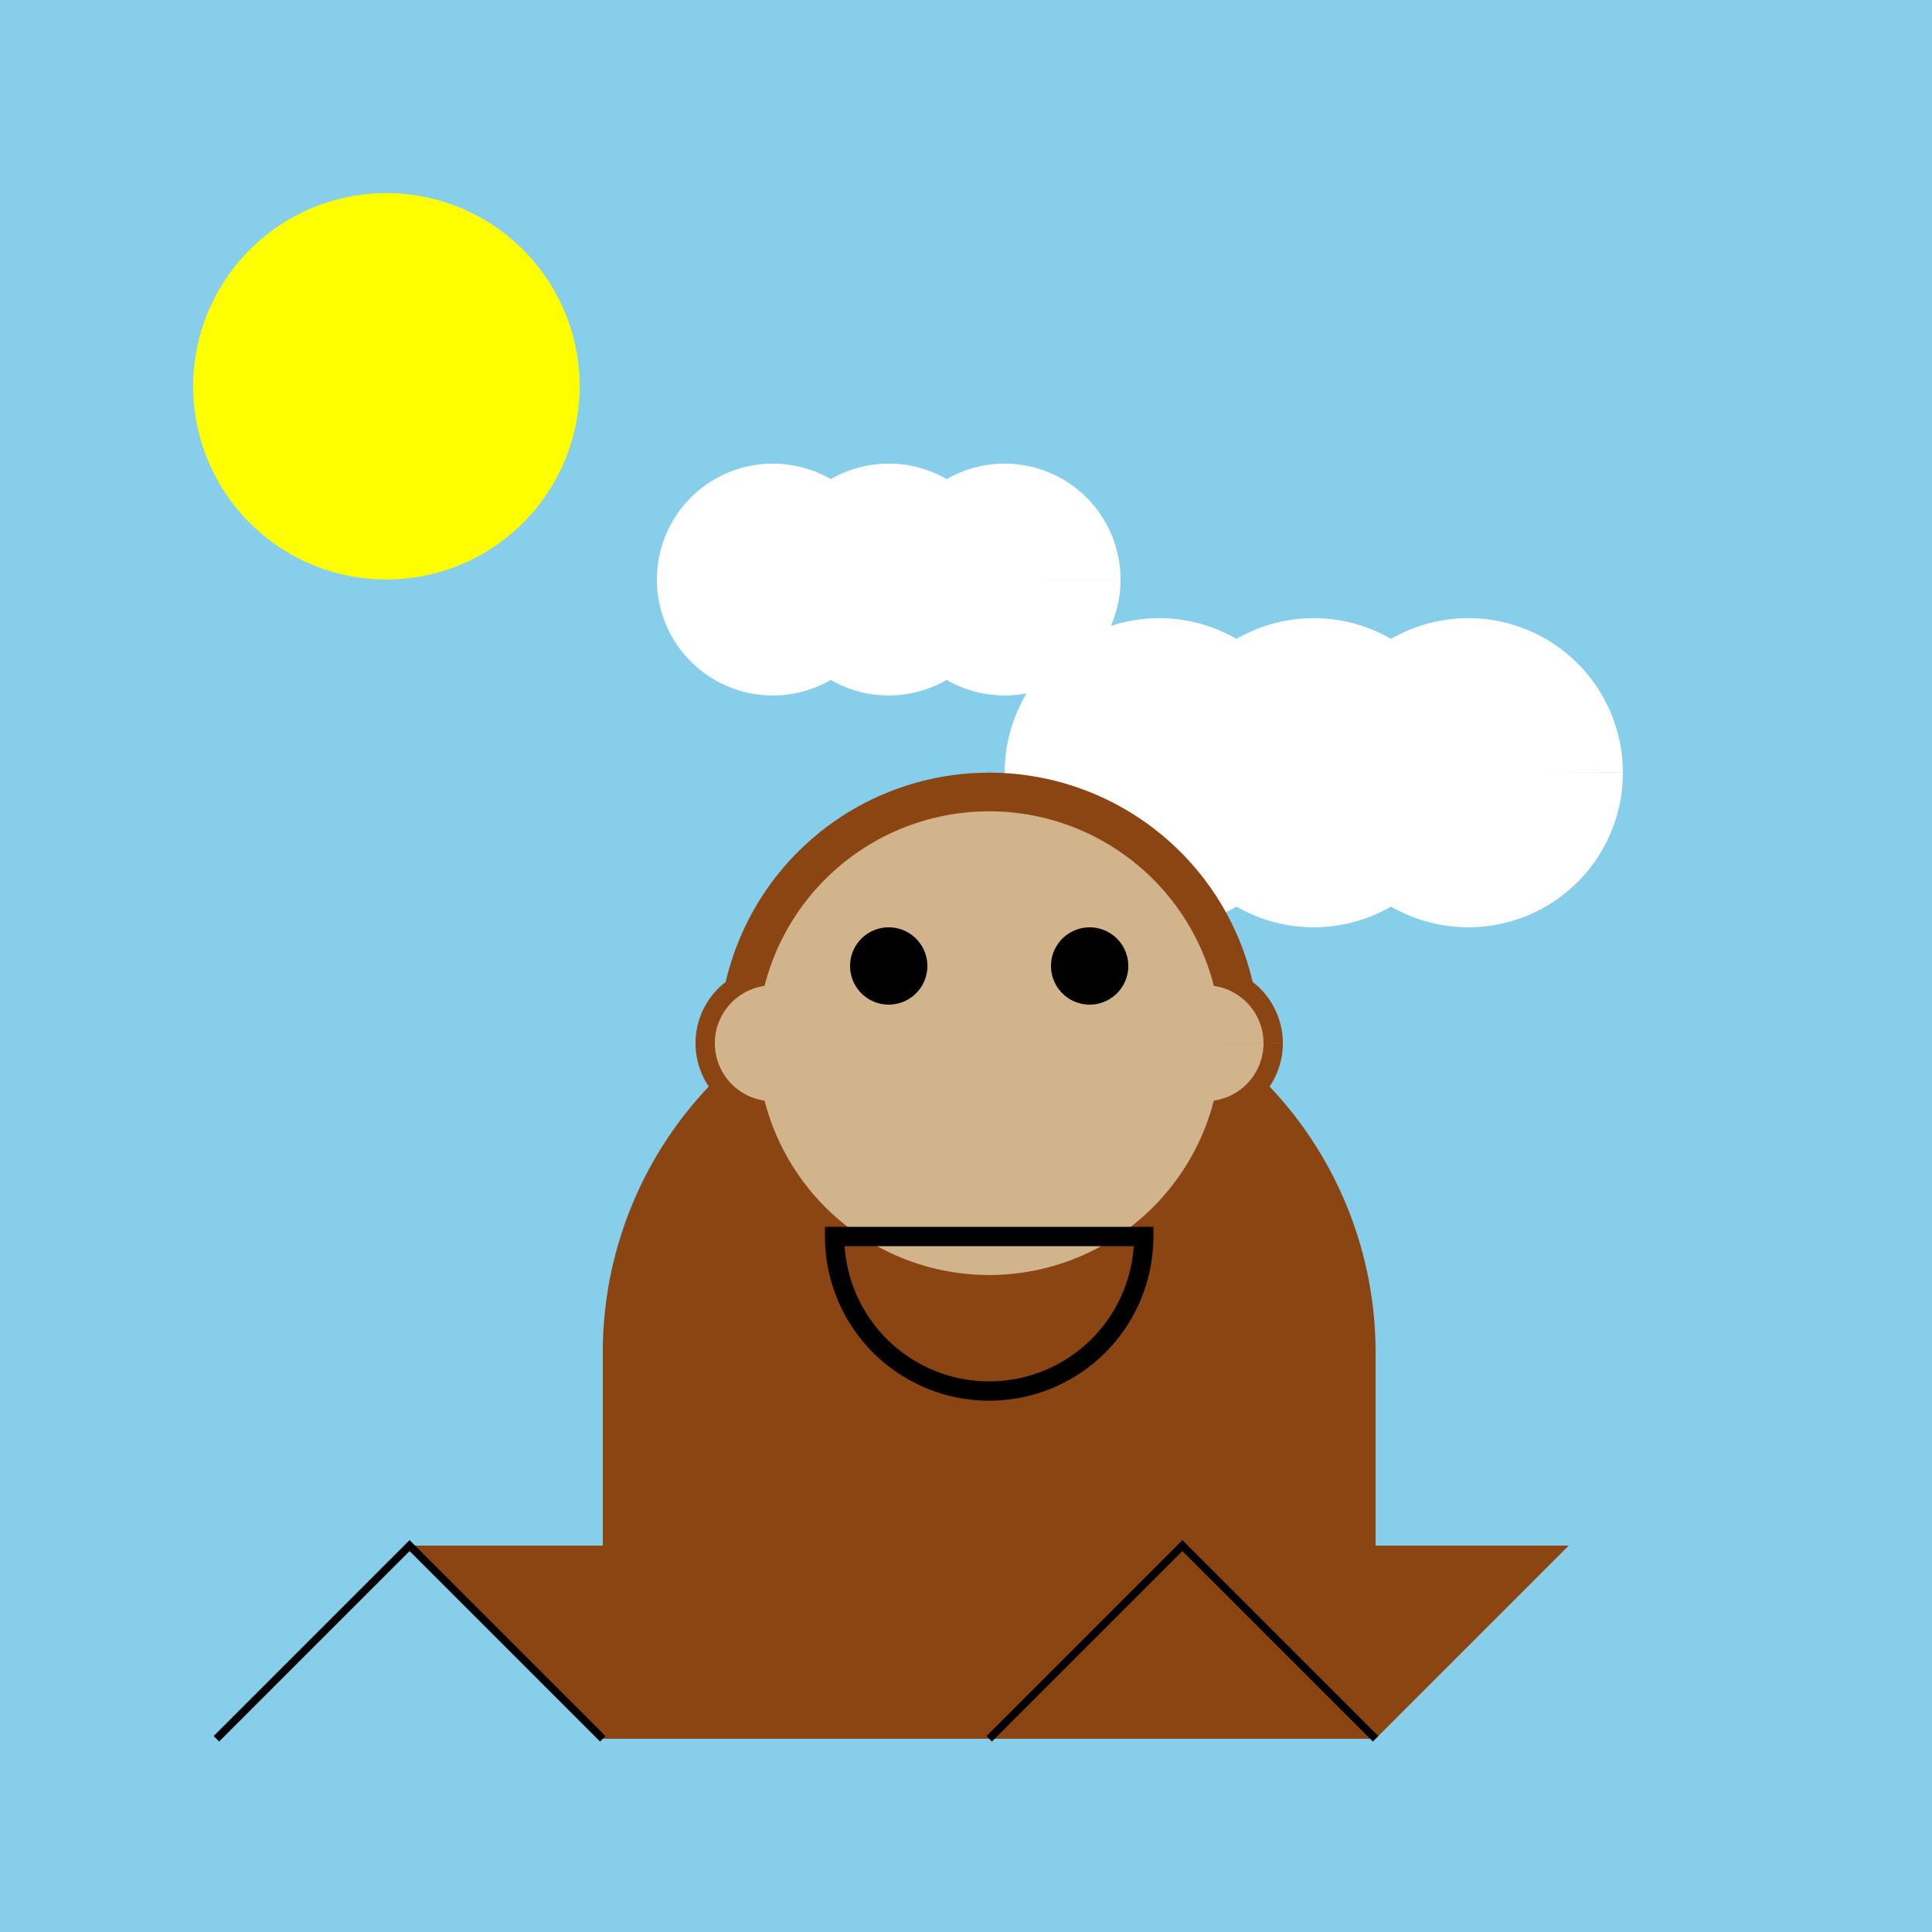
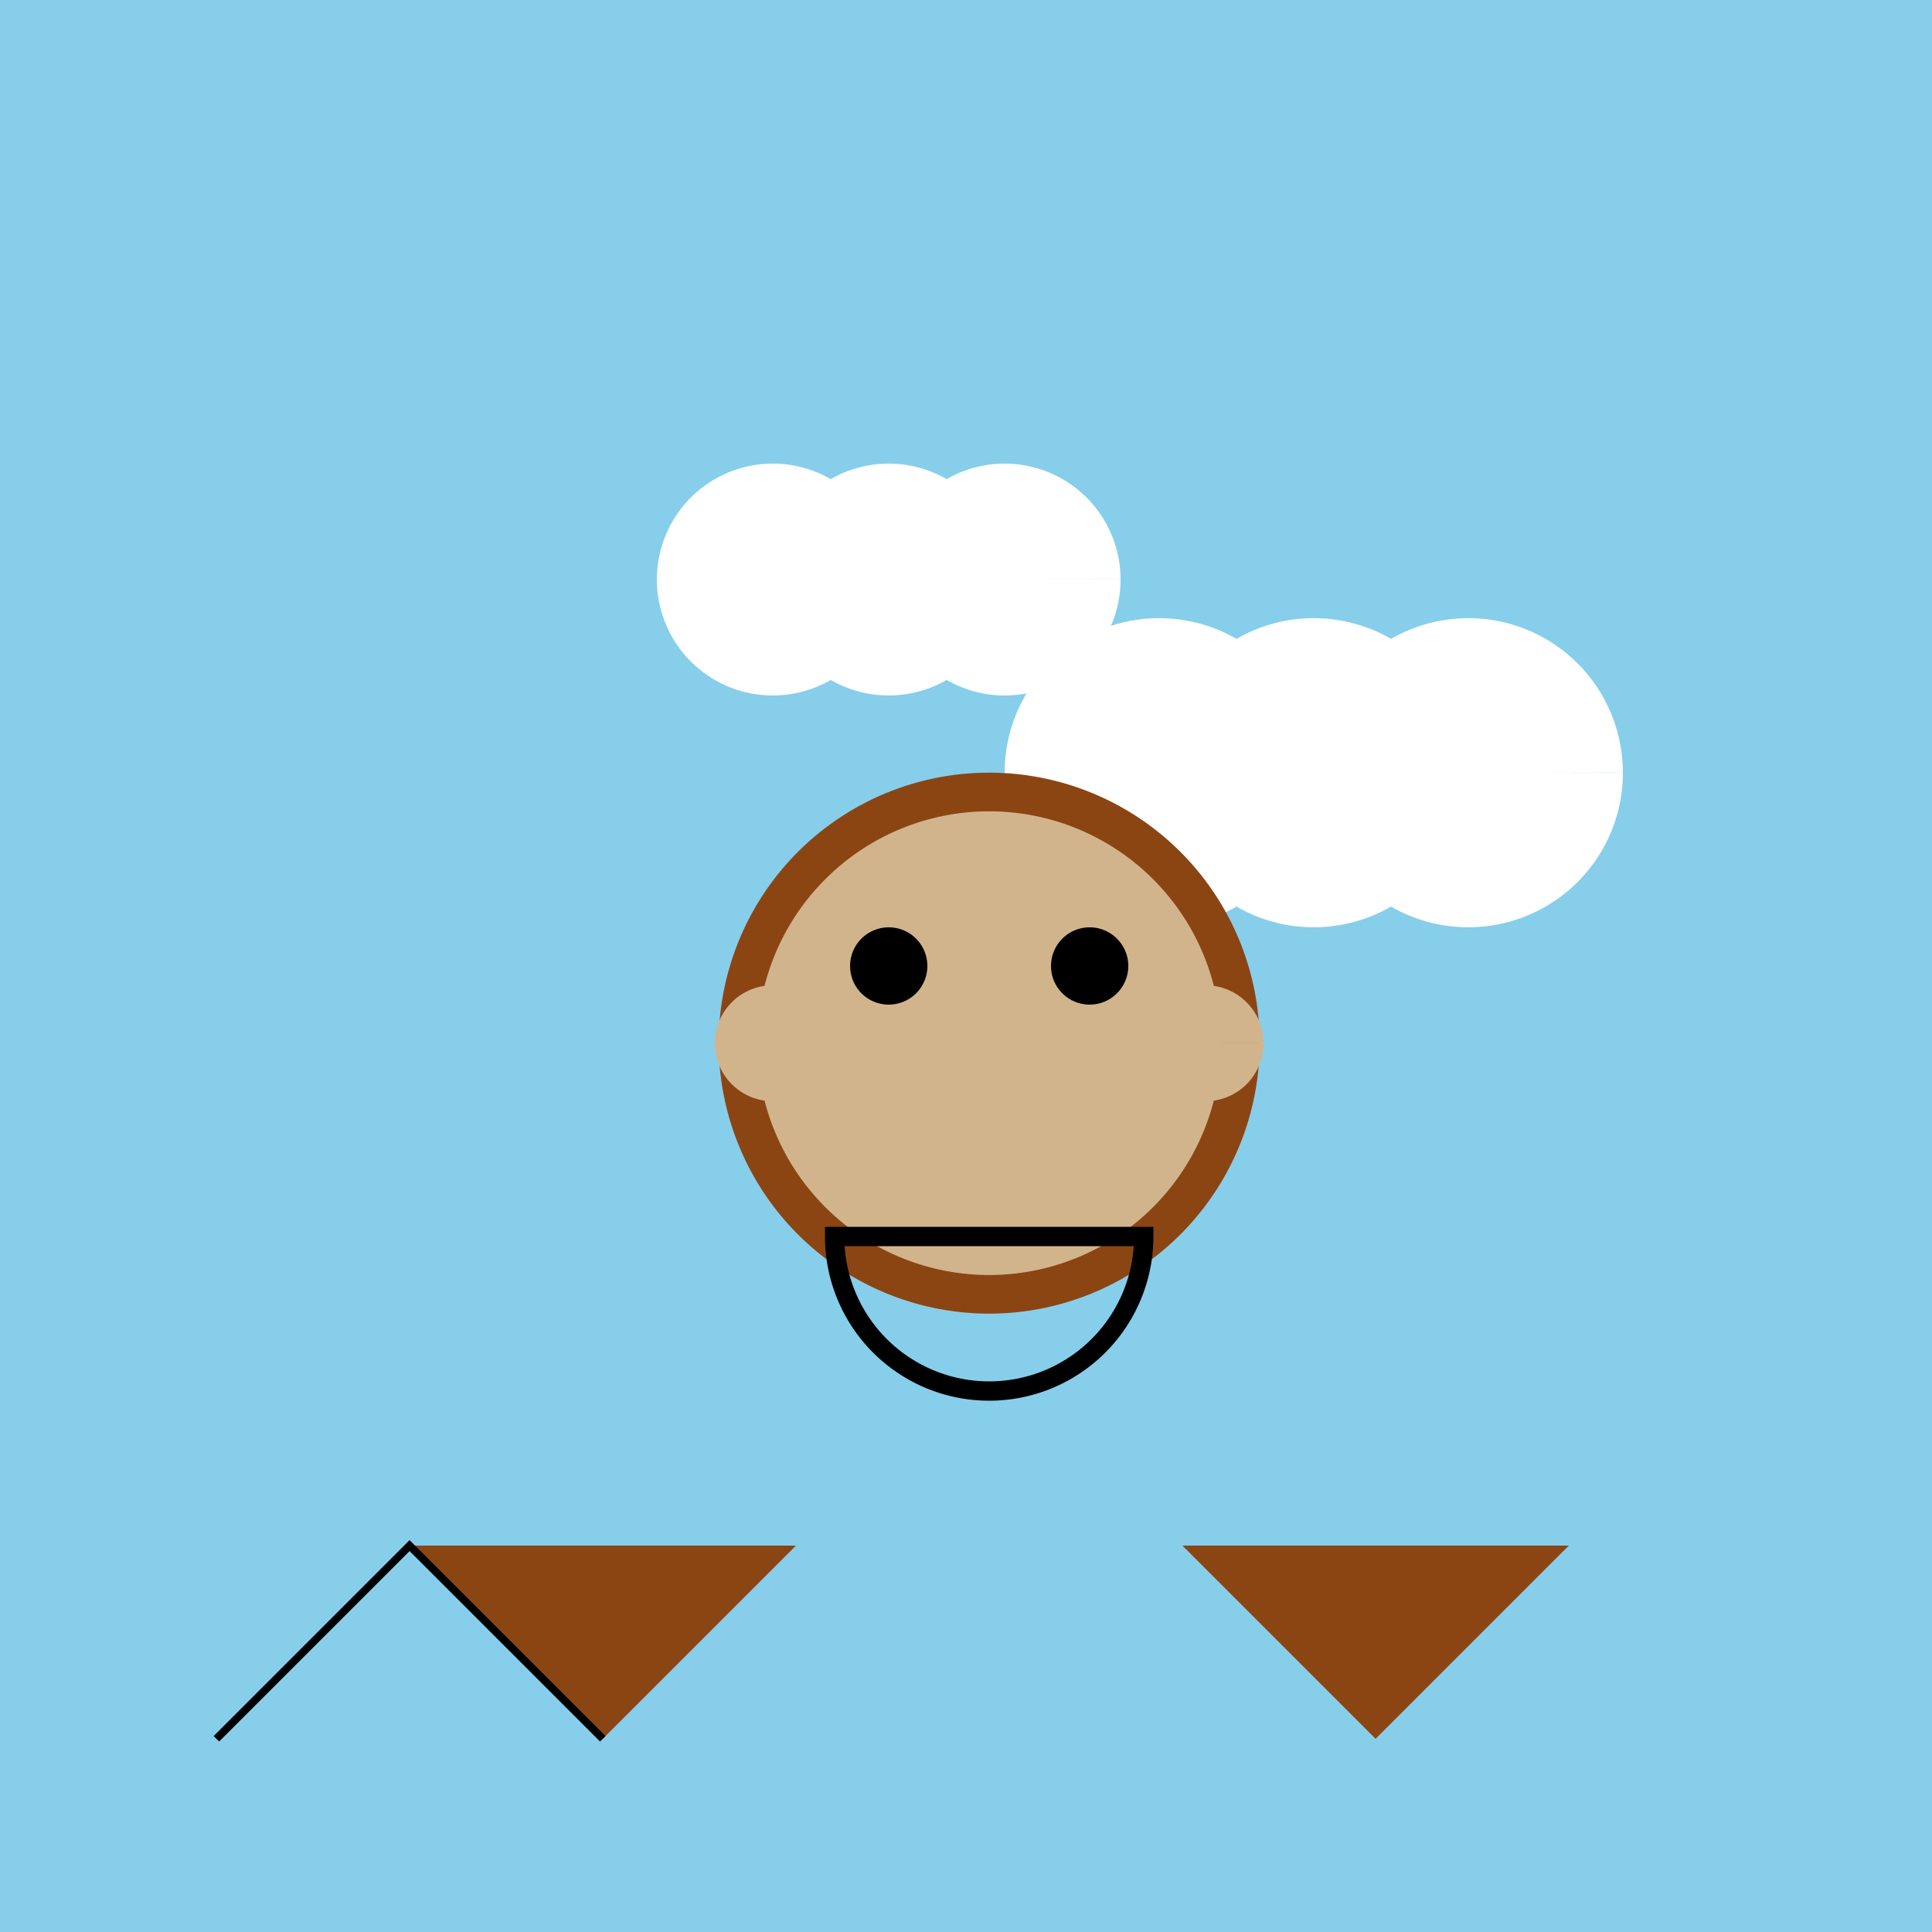
<svg xmlns="http://www.w3.org/2000/svg" width="500" height="500">
  <defs />
  <g>
    <rect fill="skyblue" stroke="none" x="0" y="0" width="512" height="512" />
-     <path fill="yellow" stroke="none" paint-order="stroke fill markers" d=" M 150 100 A 50 50 0 1 1 150 99.95" />
    <path fill="white" stroke="none" paint-order="stroke fill markers" d=" M 230 150 A 30 30 0 1 1 230 149.97 L 260 150 A 30 30 0 1 1 260 149.97 L 290 150 A 30 30 0 1 1 290 149.97" />
    <path fill="white" stroke="none" paint-order="stroke fill markers" d=" M 340 200 A 40 40 0 1 1 340 199.96 L 380 200 A 40 40 0 1 1 380 199.96 L 420 200 A 40 40 0 1 1 420 199.96" />
-     <path fill="saddlebrown" stroke="none" paint-order="stroke fill markers" d=" M 356 350 A 100 100 0 1 0 156 350 L 156 450 L 356 450 Z" />
    <path fill="saddlebrown" stroke="none" paint-order="stroke fill markers" d=" M 326 270 A 70 70 0 1 1 326 269.93" />
-     <path fill="saddlebrown" stroke="none" paint-order="stroke fill markers" d=" M 220 270 A 20 20 0 1 1 220 269.98 L 332 270 A 20 20 0 1 1 332 269.98" />
    <path fill="saddlebrown" stroke="none" paint-order="stroke fill markers" d=" M 156 450 L 106 400 L 206 400 Z" />
    <path fill="saddlebrown" stroke="none" paint-order="stroke fill markers" d=" M 356 450 L 306 400 L 406 400 Z" />
    <path fill="tan" stroke="none" paint-order="stroke fill markers" d=" M 316 270 A 60 60 0 1 1 316 269.94" />
    <path fill="tan" stroke="none" paint-order="stroke fill markers" d=" M 215 270 A 15 15 0 1 1 215 269.985 L 327 270 A 15 15 0 1 1 327 269.985" />
    <path fill="none" stroke="black" paint-order="fill stroke markers" d=" M 296 320 A 40 40 0 0 1 216 320 Z" stroke-miterlimit="10" stroke-width="5" stroke-dasharray="" />
    <path fill="black" stroke="none" paint-order="stroke fill markers" d=" M 240 250 A 10 10 0 1 1 240 249.99" />
    <path fill="black" stroke="none" paint-order="stroke fill markers" d=" M 292 250 A 10 10 0 1 1 292 249.99" />
    <path fill="none" stroke="black" paint-order="fill stroke markers" d=" M 156 450 L 106 400 L 56 450" stroke-miterlimit="10" stroke-width="2" stroke-dasharray="" />
-     <path fill="none" stroke="black" paint-order="fill stroke markers" d=" M 356 450 L 306 400 L 256 450" stroke-miterlimit="10" stroke-width="2" stroke-dasharray="" />
  </g>
</svg>